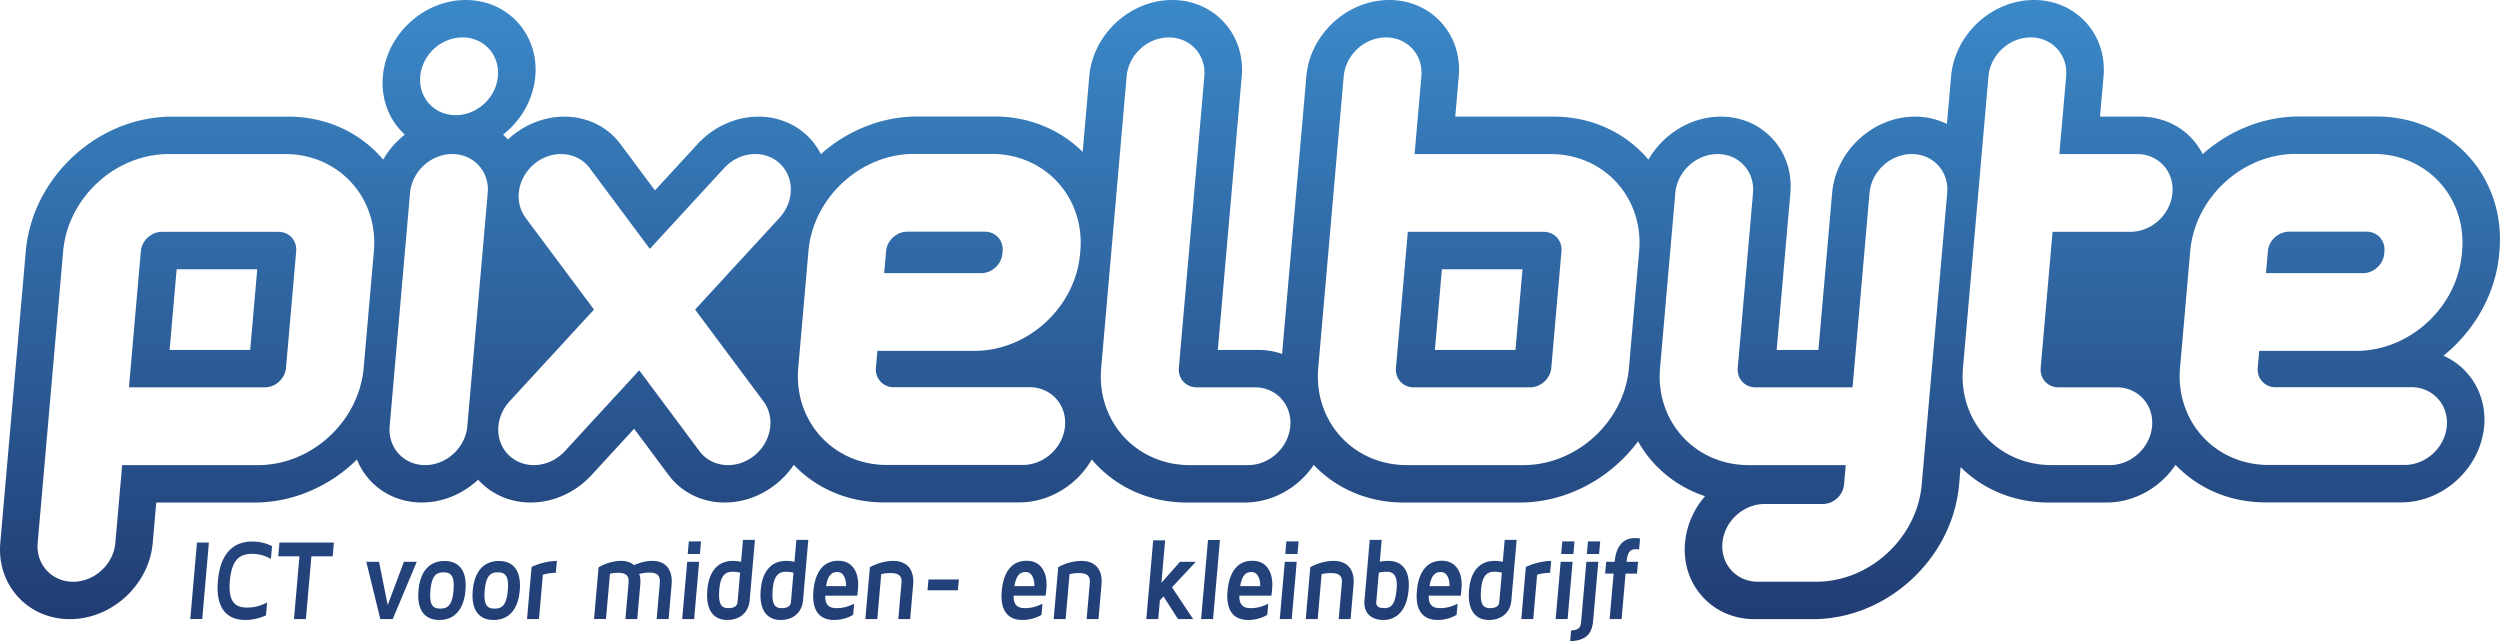
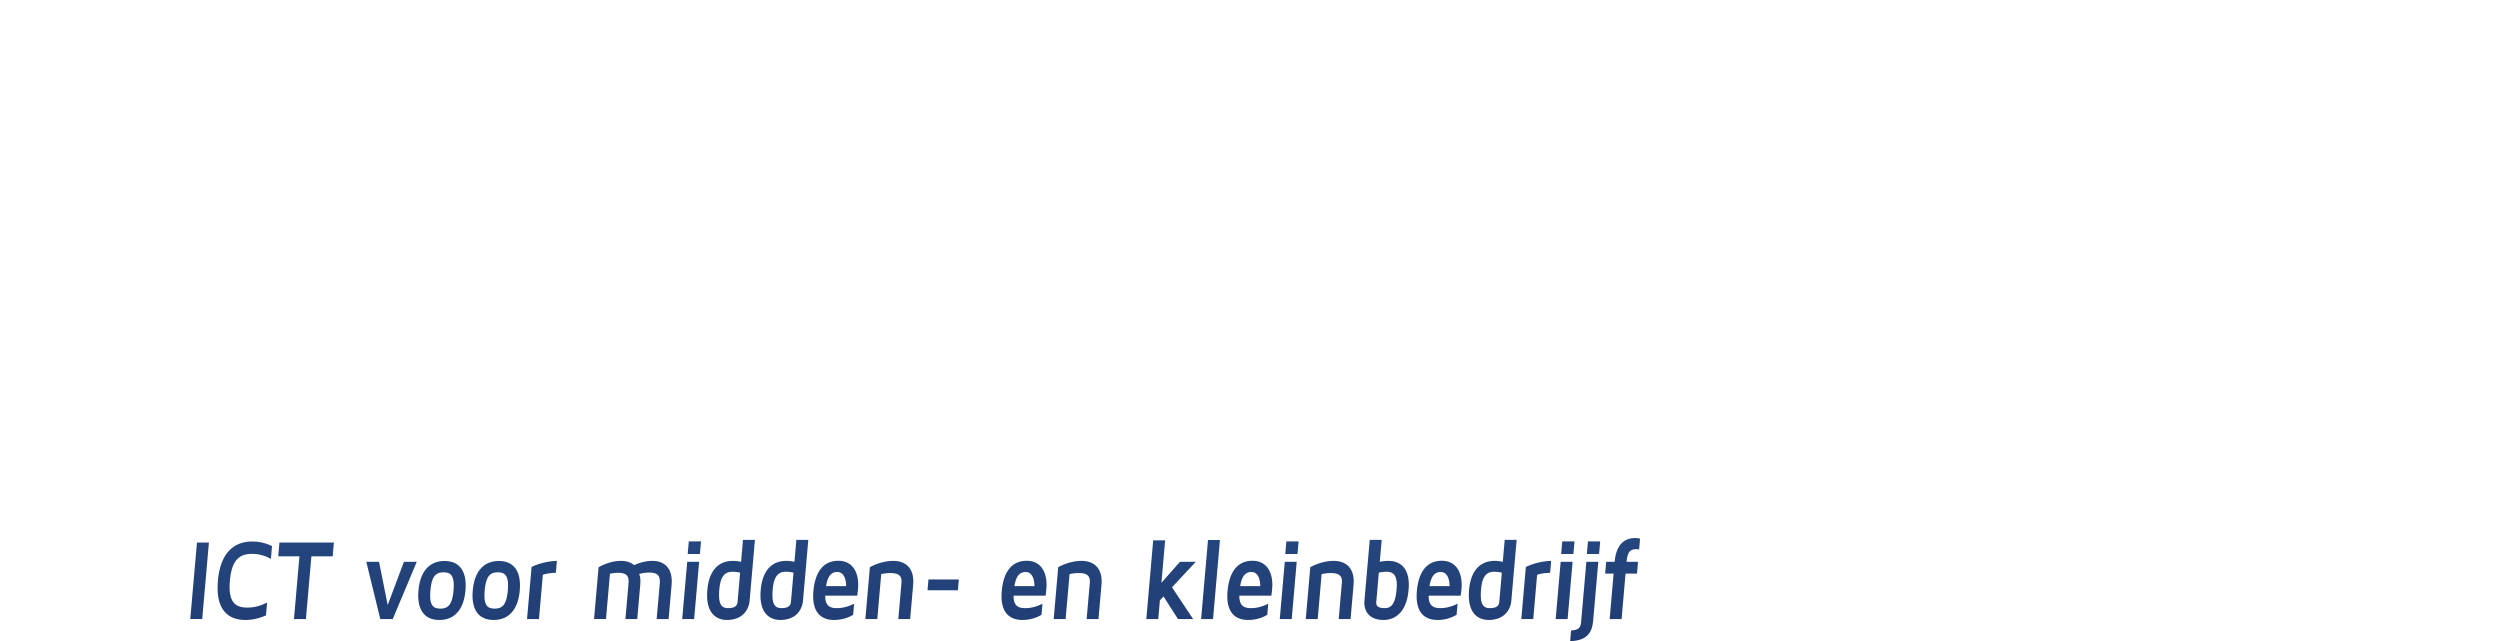
<svg xmlns="http://www.w3.org/2000/svg" viewBox="0 0 425 109">
  <linearGradient id="a" gradientUnits="userSpaceOnUse" x1="212.5" y1="105.257" x2="212.5" y2="0">
    <stop offset="0" stop-color="#213c73" />
    <stop offset="1" stop-color="#3b89c9" />
  </linearGradient>
-   <path class="pixelbyte" d="M404.045 19.804h-13.194c-5.957 0-11.797 2.303-16.399 6.395-1.958-3.899-5.944-6.372-10.604-6.372H357l.603-6.858C358.226 5.819 352.917 0 345.776 0c-7.145 0-13.466 5.819-14.09 12.97l-.707 8.103a12.264 12.264 0 00-5.426-1.246c-7.145 0-13.462 5.819-14.09 12.972l-2.33 26.685h-7.099l2.33-26.685c.623-7.153-4.681-12.972-11.822-12.972-5.053 0-9.793 2.932-12.303 7.31-3.895-4.626-9.709-7.31-16.097-7.31h-16.75l.598-6.858C248.619 5.819 243.315 0 236.17 0c-7.145 0-13.466 5.819-14.089 12.97-1.088 12.459-3.38 38.666-4.125 47.193a12.415 12.415 0 00-4.074-.678h-6.853l4.066-46.514C211.719 5.819 206.413 0 199.267 0c-7.143 0-13.465 5.819-14.09 12.97l-1.122 12.857c-3.849-3.83-9.167-6.022-14.916-6.022h-13.193c-5.954 0-11.796 2.303-16.398 6.393a11.43 11.43 0 00-2.568-3.361c-2.154-1.939-5.005-3.009-8.031-3.009-3.86 0-7.638 1.702-10.366 4.667l-7.24 7.873-5.864-7.873c-2.209-2.965-5.69-4.667-9.55-4.667-3.021 0-6.059 1.07-8.553 3.005-.358.278-.703.574-1.032.881a12.27 12.27 0 00-.818-.827c3.105-2.437 5.136-6.043 5.475-9.917C91.624 5.819 86.321 0 79.177 0S65.712 5.819 65.086 12.97c-.337 3.872 1.062 7.475 3.738 9.913a14.64 14.64 0 00-3.679 4.251c-3.897-4.621-9.713-7.306-16.098-7.306H29.249c-12.607 0-23.763 10.268-24.867 22.893L.05 92.285c-.625 7.153 4.679 12.972 11.824 12.972s13.466-5.819 14.092-12.972l.599-6.858h16.748c6.386 0 12.671-2.684 17.374-7.308 1.742 4.376 5.971 7.308 11.023 7.308 3.5 0 6.946-1.424 9.579-3.886.275.31.568.603.875.88 2.156 1.941 5.007 3.007 8.031 3.007 3.858 0 7.636-1.7 10.365-4.667l7.24-7.871 5.865 7.871c2.21 2.967 5.69 4.667 9.55 4.667 3.015 0 6.053-1.066 8.556-3.007a14.689 14.689 0 003.174-3.399c3.884 4.085 9.317 6.382 15.268 6.382h23.102c5.041 0 9.778-2.925 12.288-7.295 3.897 4.632 9.716 7.318 16.107 7.318h9.901c4.67 0 9.091-2.479 11.723-6.386 3.886 4.087 9.325 6.386 15.281 6.386h19.795c7.752 0 15.311-3.993 20.059-10.396 2.493 4.424 6.522 7.714 11.387 9.318-1.937 2.247-3.146 5.015-3.401 7.936-.305 3.467.761 6.726 2.995 9.171 2.23 2.452 5.367 3.801 8.827 3.801h9.902c12.609 0 23.761-10.265 24.87-22.887l.255-2.965c3.849 3.83 9.166 6.022 14.913 6.022h9.898c4.673 0 9.103-2.486 11.734-6.403 3.886 4.083 9.32 6.38 15.269 6.38h23.1c7.145 0 13.47-5.821 14.093-12.974.464-5.3-2.414-9.977-6.923-11.96 5.363-4.316 8.902-10.673 9.484-17.346l.037-.429c1.107-12.622-8.251-22.891-20.864-22.891zM63.558 42.72l-1.732 19.817c-.798 9.113-8.852 16.532-17.956 16.532H20.766l-1.155 13.217c-.32 3.652-3.534 6.61-7.181 6.61s-6.345-2.959-6.025-6.61l4.331-49.565c.798-9.117 8.853-16.531 17.957-16.531H48.49c9.105-.001 15.865 7.415 15.068 16.53zm19.354-9.921l-3.465 39.654c-.32 3.654-3.534 6.615-7.18 6.615-3.648 0-6.345-2.961-6.026-6.615l3.465-39.654c.319-3.652 3.535-6.61 7.182-6.61 3.647 0 6.344 2.958 6.024 6.61zm1.734-19.829c-.32 3.652-3.533 6.609-7.181 6.609-3.646 0-6.343-2.957-6.023-6.609.319-3.65 3.532-6.608 7.179-6.608 3.647-.001 6.343 2.958 6.025 6.608zm47.867 24.059l-14.347 15.6 11.621 15.598c2.091 2.802 1.347 6.969-1.66 9.309-1.324 1.026-2.866 1.533-4.355 1.533-1.893 0-3.701-.812-4.869-2.381l-10.235-13.736-12.633 13.735c-1.442 1.568-3.393 2.381-5.284 2.381-1.491 0-2.947-.505-4.09-1.533-2.596-2.341-2.61-6.508-.032-9.309l14.349-15.598-11.623-15.6c-2.087-2.804-1.345-6.973 1.662-9.307 3.006-2.335 7.136-1.958 9.224.848l10.234 13.736 12.636-13.736c2.577-2.806 6.776-3.185 9.372-.848 2.597 2.335 2.611 6.504.03 9.308zm51.141 5.666l-.039.429c-.796 9.115-8.854 16.525-17.956 16.525h-16.501l-.249 2.862c-.161 1.826 1.192 3.313 3.016 3.313h23.104c3.646 0 6.343 2.961 6.023 6.606-.319 3.652-3.534 6.613-7.179 6.613H150.77c-9.106 0-15.866-7.417-15.067-16.532l1.732-19.817c.796-9.113 8.85-16.529 17.956-16.529h13.193c9.103 0 15.866 7.413 15.07 16.53zm35.695 29.759c-.318 3.654-3.531 6.615-7.179 6.615h-9.901c-9.106 0-15.864-7.419-15.068-16.532l4.331-49.567c.321-3.65 3.535-6.608 7.182-6.608 3.646 0 6.344 2.959 6.026 6.608l-4.334 49.567c-.159 1.824 1.196 3.308 3.016 3.308h9.905c3.646 0 6.34 2.963 6.022 6.609zm59.306-29.734l-1.732 19.817c-.795 9.113-8.852 16.532-17.955 16.532h-19.8c-9.103 0-15.863-7.419-15.068-16.532l4.33-49.567c.322-3.65 3.539-6.608 7.183-6.608 3.652 0 6.346 2.959 6.024 6.608l-1.155 13.219h23.104c9.108 0 15.864 7.414 15.069 16.531zm52.371-9.921l-4.334 49.571c-.799 9.111-8.852 16.525-17.955 16.525h-9.898c-3.648 0-6.346-2.959-6.028-6.61.322-3.65 3.535-6.609 7.183-6.609h9.898c1.824 0 3.434-1.485 3.597-3.306l.289-3.302h-16.503c-9.103 0-15.867-7.415-15.068-16.529v-.002l2.598-29.738c.318-3.652 3.535-6.61 7.183-6.61 3.644 0 6.342 2.959 6.024 6.61l-2.598 29.738v.002c-.159 1.824 1.192 3.306 3.016 3.306h16.503l2.886-33.046c.322-3.652 3.535-6.61 7.179-6.61 3.648 0 6.346 2.958 6.028 6.61zm38.29 0c-.314 3.652-3.527 6.61-7.174 6.61h-13.207l-2.021 23.127c-.159 1.824 1.196 3.308 3.016 3.308h9.898c3.648 0 6.346 2.963 6.028 6.608-.322 3.654-3.535 6.615-7.183 6.615h-9.898c-9.103 0-15.863-7.419-15.068-16.532l4.334-49.567c.318-3.65 3.535-6.608 7.179-6.608 3.648 0 6.346 2.959 6.028 6.608l-1.159 13.219h13.207c3.648.002 6.342 2.96 6.02 6.612zm49.241 9.896l-.038.429c-.799 9.115-8.852 16.525-17.955 16.525h-16.499l-.251 2.862c-.163 1.826 1.196 3.313 3.016 3.313h23.1c3.648 0 6.346 2.961 6.028 6.606-.318 3.652-3.535 6.613-7.183 6.613h-23.104c-9.103 0-15.859-7.417-15.064-16.532l1.732-19.817c.799-9.113 8.852-16.529 17.959-16.529h13.19c9.108 0 15.868 7.413 15.069 16.53zm-248.11 0l-.039.429c-.16 1.824-1.772 3.311-3.596 3.311h-16.5l.327-3.74c.159-1.822 1.77-3.308 3.596-3.308h13.192c1.826 0 3.179 1.482 3.02 3.308zM47.336 39.41H27.539c-1.823 0-3.436 1.485-3.596 3.31l-2.021 23.125h23.103c1.822 0 3.434-1.485 3.596-3.308h-.001l1.732-19.817h.001c.159-1.826-1.194-3.31-3.017-3.31zm-4.803 20.074h-13.7l1.199-13.713h13.7l-1.199 13.713zm219.9-20.074h-23.104l-2.02 23.127h-.004c-.155 1.824 1.201 3.308 3.02 3.308h19.799c1.824 0 3.434-1.485 3.594-3.308l1.732-19.817c.158-1.826-1.194-3.31-3.017-3.31zm-4.803 20.074h-13.7l1.192-13.713h13.705l-1.197 13.713zm147.725-16.789l-.038.429c-.159 1.824-1.774 3.311-3.598 3.311h-16.503l.33-3.74c.159-1.822 1.77-3.308 3.594-3.308h13.194c1.824 0 3.175 1.482 3.021 3.308z" fill="url(#a)" />
  <g>
    <linearGradient id="b" gradientUnits="userSpaceOnUse" x1="155.579" y1="109" x2="155.579" y2="91.468">
      <stop offset="0" stop-color="#213c73" />
      <stop offset="1" stop-color="#24467e" />
    </linearGradient>
    <path class="tagline" d="M32.347 105.235l1.137-13.006h2.031l-1.137 13.006h-2.031zm13.061-2.807l-.191 2.182c-1.058.468-2.22.783-3.489.783-2.402 0-5.162-1.152-4.68-6.67.483-5.518 3.444-6.668 5.846-6.668a7.65 7.65 0 013.352.781l-.191 2.184c-.904-.507-1.94-.859-3.159-.859-1.776 0-3.466.547-3.817 4.563s1.244 4.565 3.019 4.565c1.219-.002 2.318-.354 3.31-.861zm11.354-10.199l-.204 2.342h-3.621l-.933 10.665h-2.031l.933-10.665H47.3l.204-2.342h9.258zm14.089 3.275l-4.083 9.731h-2.116l-2.382-9.731h2.166l1.473 7.352 2.759-7.352h2.183zm8.277 4.878c-.283 3.236-1.861 5.011-4.433 5.011-2.573 0-3.838-1.775-3.555-5.011.283-3.24 1.86-5.013 4.432-5.013s3.839 1.773 3.556 5.013zm-2.031 0c.225-2.575-.494-3.083-1.695-3.083-1.203 0-2.007.507-2.232 3.083-.225 2.571.49 3.078 1.694 3.078 1.201 0 2.008-.507 2.233-3.078zm11.26 0c-.283 3.236-1.861 5.011-4.433 5.011-2.573 0-3.838-1.775-3.555-5.011.283-3.24 1.86-5.013 4.432-5.013 2.572-.001 3.839 1.773 3.556 5.013zm-2.031 0c.225-2.575-.494-3.083-1.695-3.083-1.203 0-2.007.507-2.232 3.083-.225 2.571.49 3.078 1.694 3.078 1.201 0 2.008-.507 2.233-3.078zm8.345-5.033l-.177 2.029c-1.136.02-1.916.232-2.21.33l-.658 7.527h-2.031l.774-8.852s1.878-.975 4.302-1.034zm19.503 4.036l-.511 5.851h-2.031l.525-6.006c.098-1.13-.156-1.891-1.764-1.891-.644 0-1.245.098-1.748.234 0 0 .316.468.198 1.812l-.511 5.851h-2.014l.53-6.063c.094-1.073-.164-1.795-1.738-1.795a6.39 6.39 0 00-1.417.157l-.674 7.7h-2.031l.769-8.795c.069-.037 1.77-1.091 3.816-1.091.933 0 1.673.254 2.224.721.704-.31 1.822-.721 3.109-.721 2.267 0 3.49 1.502 3.268 4.036zm1.798 5.85l.851-9.731h2.031l-.851 9.731h-2.031zm.933-11.056l.188-2.145h2.081l-.188 2.145h-2.081zm7.686 1.17c.472 0 .943.059 1.391.155l.325-3.723h2.031l-.903 10.335c-.139 1.581-1.235 3.277-3.858 3.277-1.136 0-3.731-.507-3.327-5.129.277-3.179 1.818-4.915 4.341-4.915zm-.838 8.032c.913 0 1.56-.232 1.632-1.052l.435-4.972a5.099 5.099 0 00-1.326-.157c-1.166 0-2.003.645-2.204 2.945-.193 2.224.159 3.236 1.463 3.236zm9.91-8.032c.476 0 .943.059 1.393.155l.325-3.723h2.031l-.903 10.335c-.139 1.581-1.235 3.277-3.86 3.277-1.133 0-3.729-.507-3.325-5.129.278-3.179 1.818-4.915 4.339-4.915zm-.838 8.032c.915 0 1.563-.232 1.635-1.052l.435-4.972a5.091 5.091 0 00-1.323-.157c-1.168 0-2.005.645-2.206 2.945-.195 2.224.157 3.236 1.459 3.236zm12.375-.758l-.165 1.891c-.82.49-1.905.879-3.26.879-1.675 0-3.858-.783-3.496-4.917.253-2.903 1.465-5.147 4.226-5.147 2.638 0 3.574 2.28 3.361 4.718-.037.429-.071.822-.141 1.211h-5.434c-.043 1.871.983 2.123 1.966 2.123 1.202 0 2.2-.369 2.943-.758zm-4.766-2.985h3.403c.007-1.229-.415-2.398-1.498-2.398-1.001 0-1.633.665-1.905 2.398zm14.803-.253l-.511 5.851h-2.014l.529-6.043c.075-.859.002-1.775-1.843-1.775-.574 0-1.123.079-1.59.173l-.668 7.645h-2.031l.77-8.813c.074-.039 1.821-1.073 3.97-1.073 2.351-.001 3.609 1.501 3.388 4.035zm7.764-.877l-.161 1.834h-5.163l.161-1.834h5.163zm14.218 4.115l-.165 1.891c-.82.49-1.905.879-3.26.879-1.675 0-3.858-.783-3.496-4.917.253-2.903 1.465-5.147 4.224-5.147 2.643 0 3.576 2.28 3.363 4.718-.037.429-.071.822-.141 1.211h-5.431c-.045 1.871.981 2.123 1.963 2.123 1.201 0 2.199-.369 2.943-.758zm-4.764-2.985h3.4c.007-1.229-.417-2.398-1.5-2.398-.998 0-1.631.665-1.9 2.398zm14.798-.253l-.511 5.851h-2.014l.529-6.043c.075-.859.002-1.775-1.843-1.775-.574 0-1.123.079-1.59.173l-.668 7.645h-2.031l.77-8.813c.074-.039 1.821-1.073 3.97-1.073 2.352-.001 3.61 1.501 3.388 4.035zm13.003 5.85l-2.457-3.841-.618.665-.277 3.177h-2.031l1.169-13.378h2.031l-.631 7.217 3.156-3.57h2.691l-4.05 4.331 3.59 5.4h-2.573zm3.929 0l1.174-13.435h2.031l-1.174 13.435h-2.031zm11.416-2.612l-.165 1.891c-.82.49-1.905.879-3.26.879-1.675 0-3.858-.783-3.496-4.917.253-2.903 1.465-5.147 4.226-5.147 2.638 0 3.574 2.28 3.361 4.718-.037.429-.071.822-.141 1.211h-5.434c-.043 1.871.983 2.123 1.966 2.123 1.202 0 2.2-.369 2.943-.758zm-4.766-2.985h3.403c.007-1.229-.415-2.398-1.498-2.398-1.001 0-1.633.665-1.905 2.398zm6.724 5.597l.851-9.731h2.031l-.851 9.731h-2.031zm.934-11.056l.188-2.145h2.081l-.188 2.145h-2.081zm11.614 5.206l-.511 5.851h-2.014l.526-6.043c.076-.859.002-1.775-1.843-1.775-.574 0-1.123.079-1.59.173l-.666 7.645h-2.031l.769-8.813c.074-.039 1.821-1.073 3.97-1.073 2.352-.001 3.61 1.501 3.39 4.035zm9.354.879c-.402 4.622-3.106 5.129-4.239 5.129-2.623 0-3.407-1.697-3.269-3.277l.904-10.335h2.031l-.325 3.723a6.897 6.897 0 011.402-.155c2.522 0 3.775 1.736 3.496 4.915zm-2.038-.119c.201-2.3-.522-2.945-1.688-2.945-.524 0-.97.059-1.334.157l-.435 4.972c-.072.82.535 1.052 1.433 1.052 1.303 0 1.83-1.012 2.024-3.236zm10.365 2.478l-.166 1.891a6.268 6.268 0 01-3.258.879c-1.675 0-3.857-.783-3.496-4.917.253-2.903 1.465-5.147 4.226-5.147 2.638 0 3.575 2.28 3.361 4.718-.037.429-.072.822-.14 1.211h-5.434c-.044 1.871.983 2.123 1.966 2.123 1.2 0 2.196-.369 2.941-.758zm-4.768-2.985h3.403c.009-1.229-.415-2.398-1.498-2.398-1 0-1.632.665-1.905 2.398zm11.06-4.289c.476 0 .943.059 1.393.155l.325-3.723h2.031l-.904 10.335c-.138 1.581-1.234 3.277-3.859 3.277-1.133 0-3.728-.507-3.324-5.129.278-3.179 1.818-4.915 4.338-4.915zm-.837 8.032c.915 0 1.562-.232 1.634-1.052l.435-4.972a5.086 5.086 0 00-1.323-.157c-1.168 0-2.005.645-2.206 2.945-.195 2.224.159 3.236 1.46 3.236zm10.455-8.032l-.177 2.029c-1.138.02-1.915.232-2.212.33l-.657 7.527h-2.031l.773-8.852c-.001 0 1.877-.975 4.304-1.034zm.764 9.886l.85-9.731h2.031l-.85 9.731h-2.031zm.933-11.056l.188-2.145h2.081l-.188 2.145h-2.081zm6.316 1.325l-.863 9.869c-.157 1.812-.694 3.509-3.922 3.627l.159-1.815c1.614-.096 1.645-.8 1.719-1.657l.876-10.024h2.031zm-1.948-1.325l.188-2.145h2.081l-.188 2.145h-2.081zm6.757 1.325h1.946l-.175 2.011h-1.948l-.673 7.72h-2.031l.673-7.72h-1.437l.175-2.011h1.439c.297-3.216 1.891-4.036 3.499-4.036.288 0 .574.039.823.098l-.162 1.832c-.151-.017-.301-.037-.452-.037-.998 0-1.522.37-1.677 2.143z" fill="url(#b)" />
  </g>
</svg>